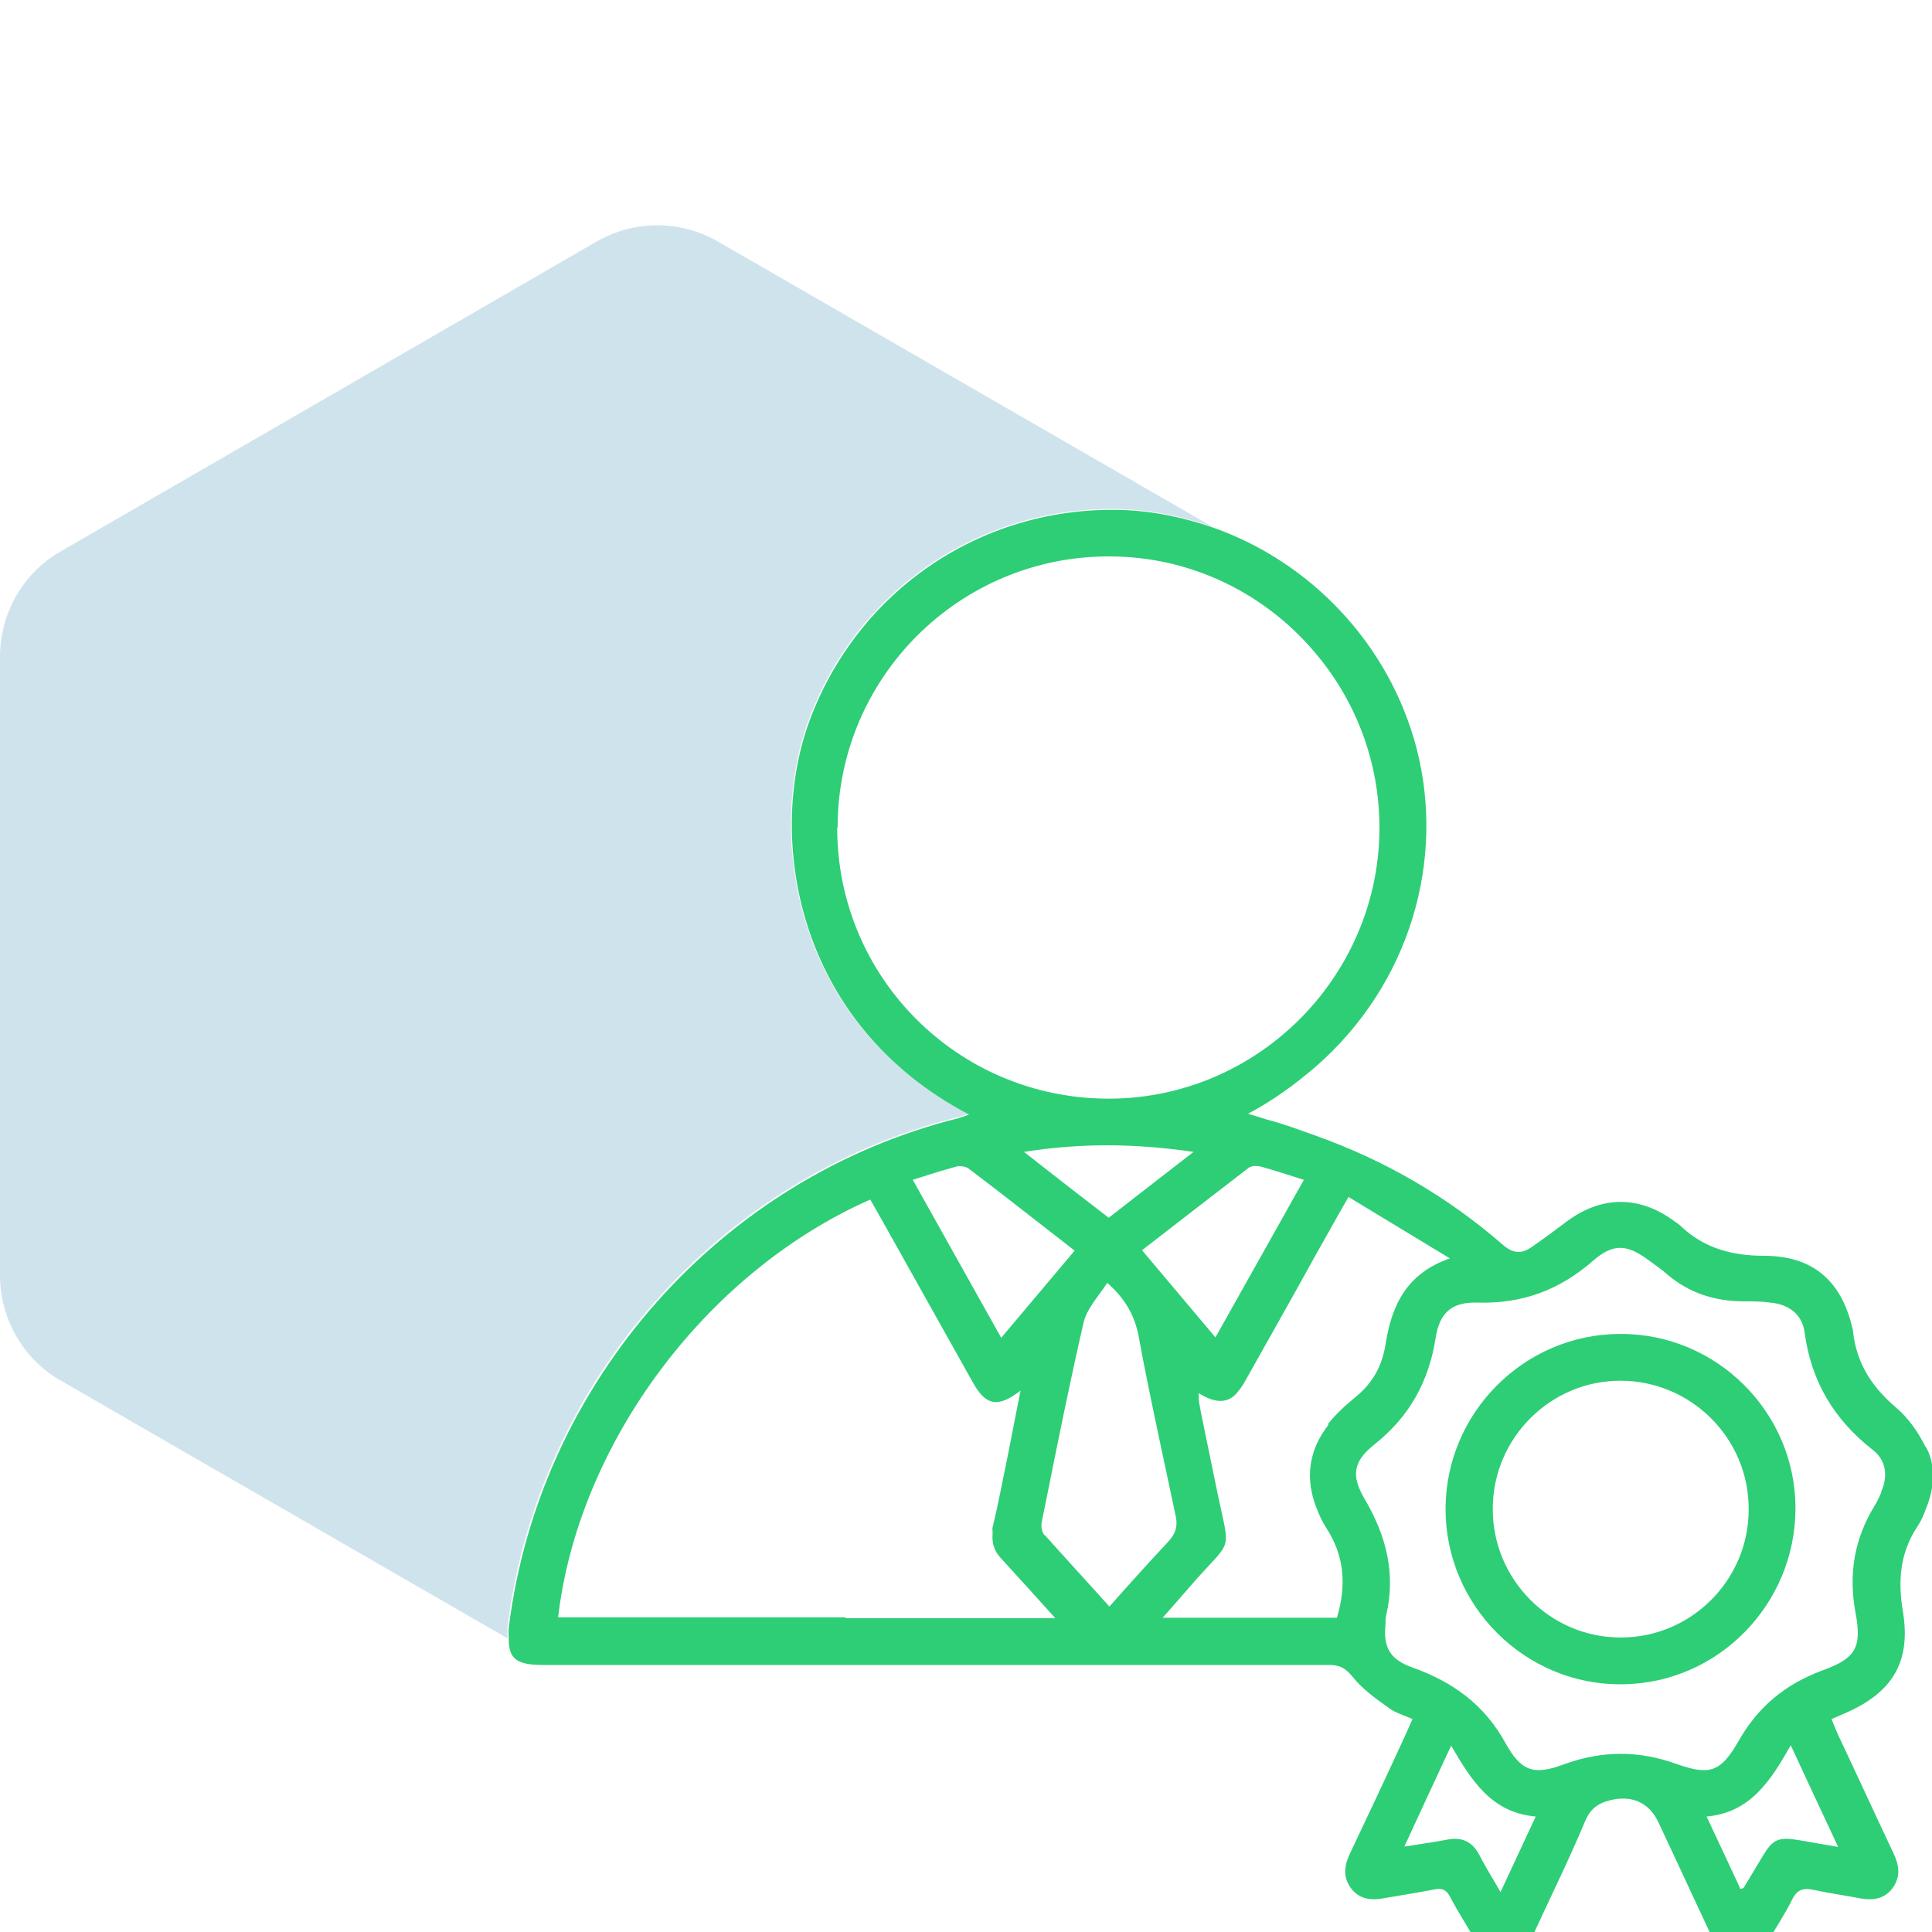
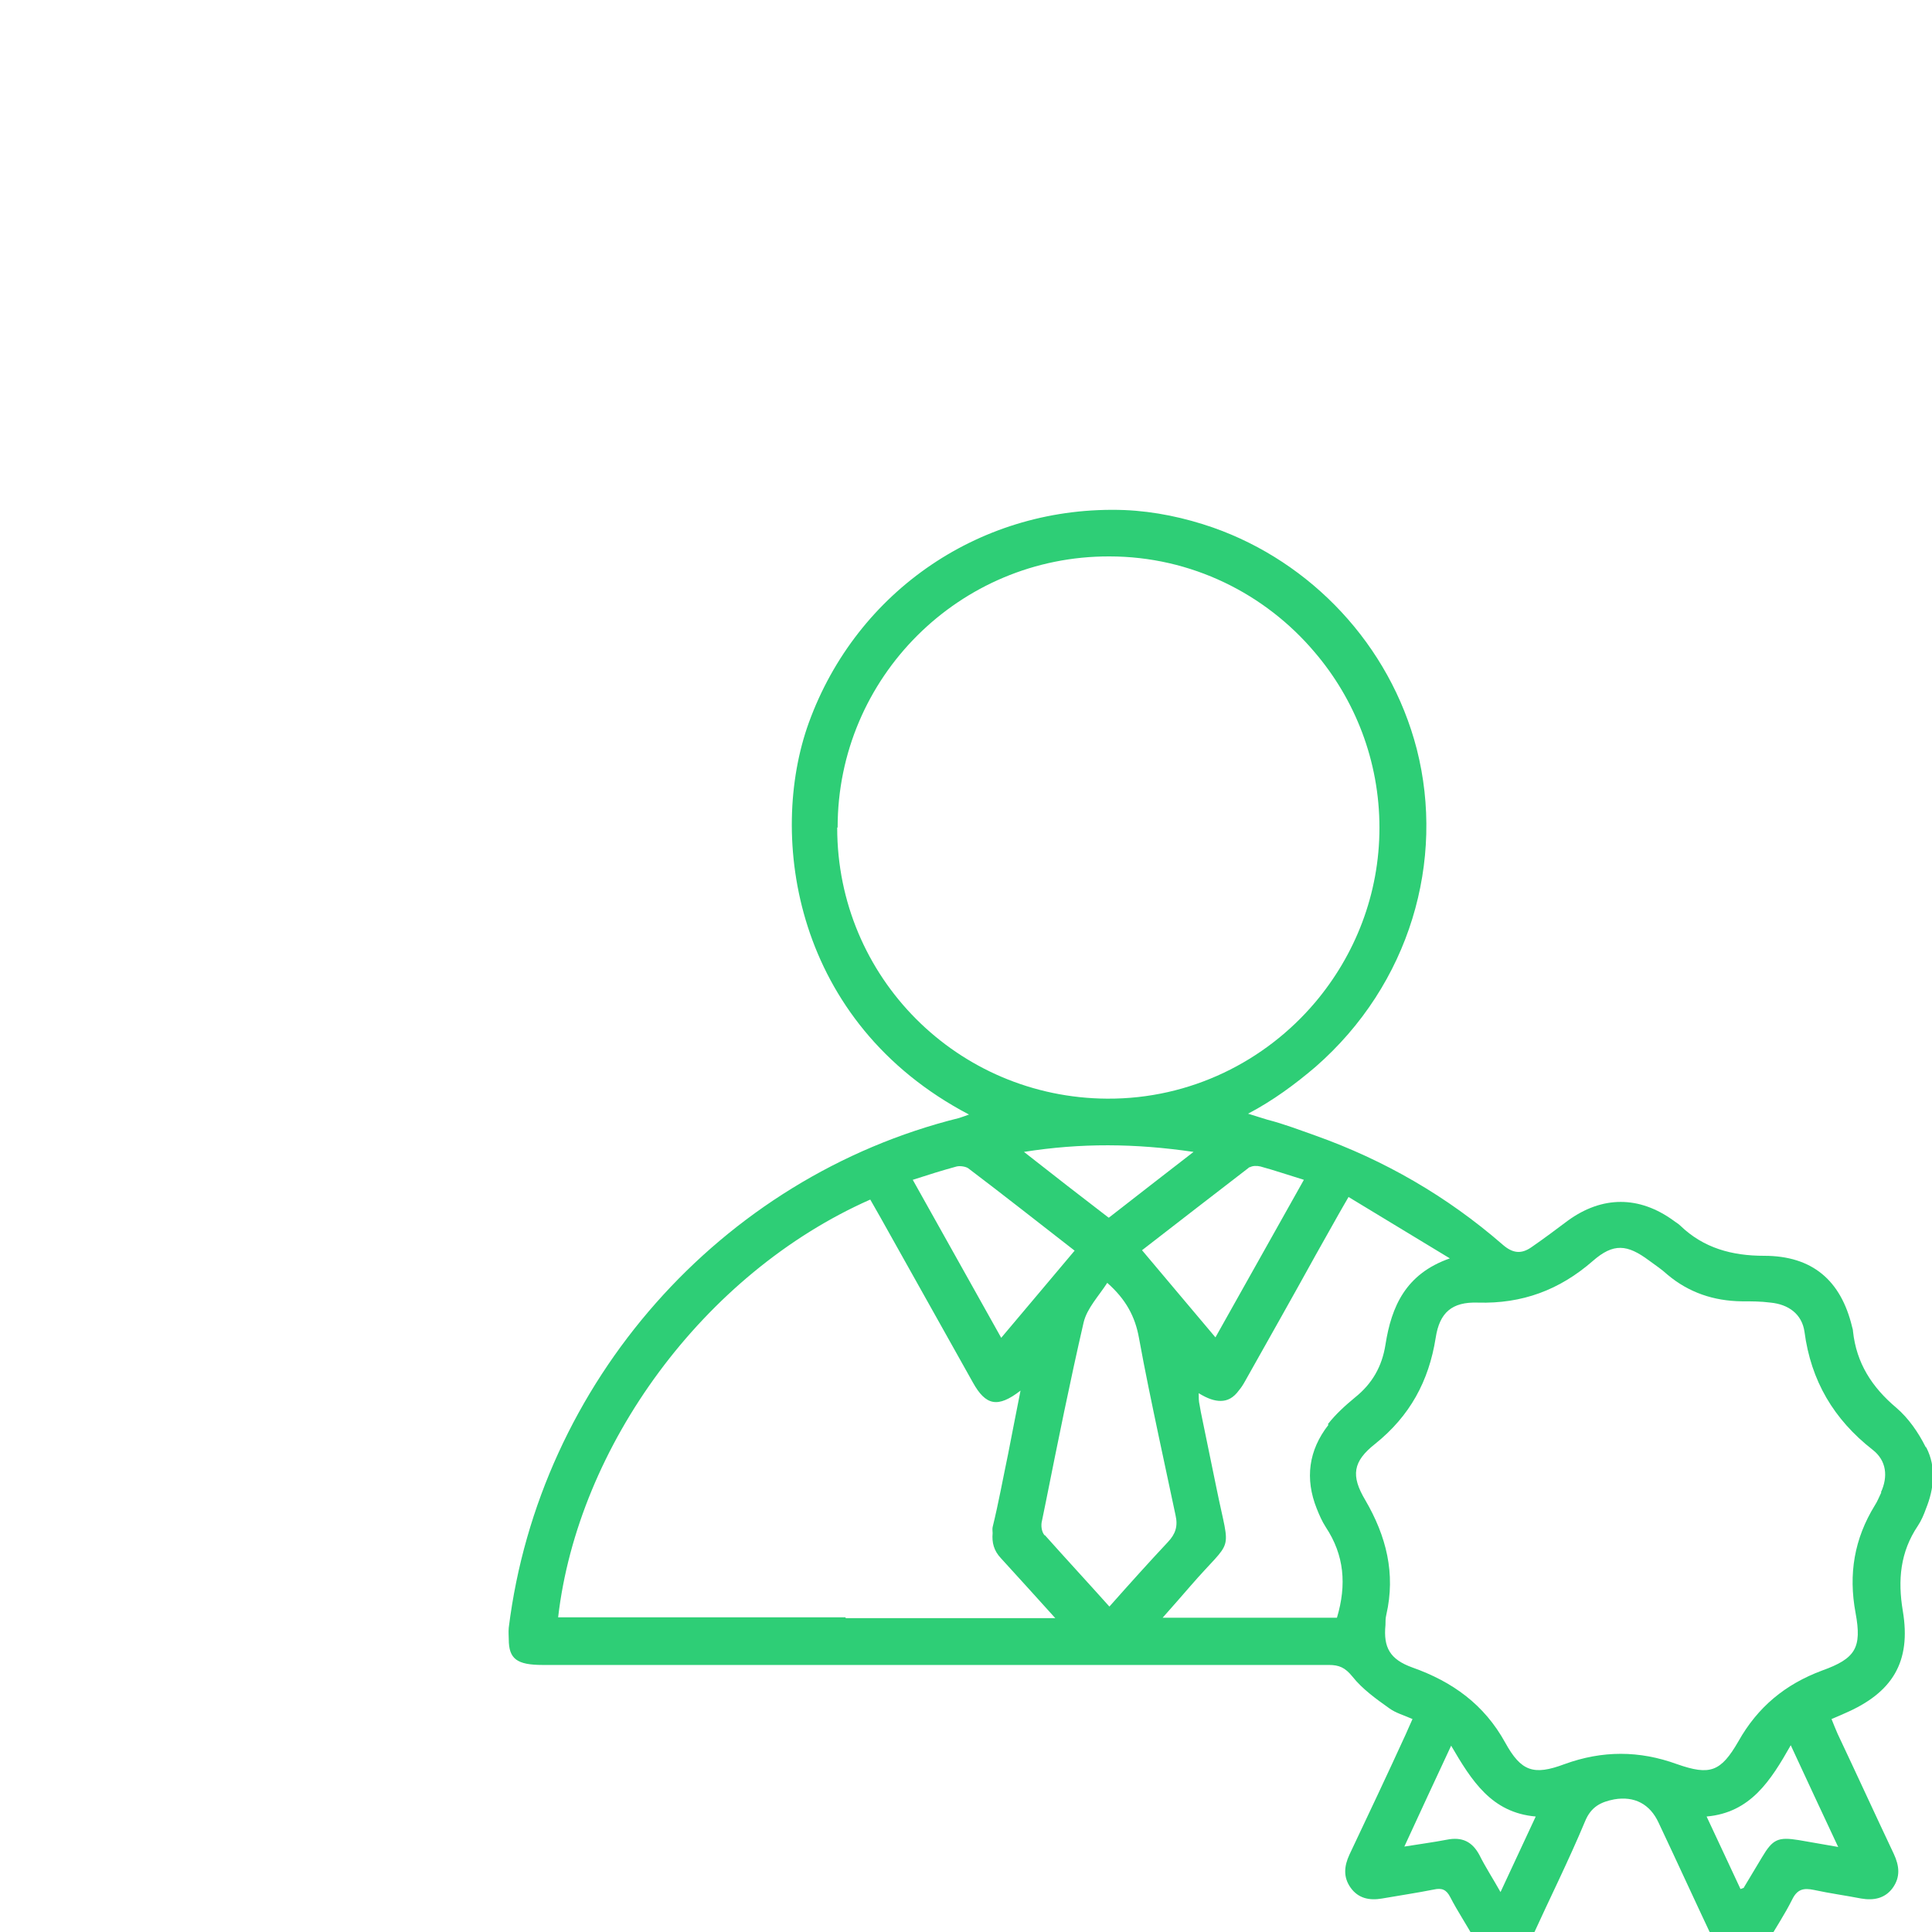
<svg xmlns="http://www.w3.org/2000/svg" id="Layer_1" data-name="Layer 1" viewBox="0 0 45 45">
  <defs>
    <style>
      .cls-1 {
        fill: #2ece76;
      }

      .cls-1, .cls-2 {
        stroke-width: 0px;
      }

      .cls-2 {
        fill: #0f75a8;
        opacity: .2;
      }
    </style>
  </defs>
-   <path class="cls-2" d="m22.32,26.02c.08-.02.15-.05.23-.08-4.08-2.13-4.69-6.47-3.73-9.13,1.11-3.07,4.04-5.07,7.35-4.95.72.03,1.41.18,2.07.41l-11.51-6.64c-.88-.51-1.96-.51-2.84,0L1.42,12.84C.54,13.34,0,14.28,0,15.3v14.4C0,30.72.54,31.66,1.42,32.16l10.4,6c0-.08,0-.16,0-.27.71-5.72,4.93-10.49,10.49-11.87Z" />
  <g>
    <path class="cls-1" d="m44.85,33.7c-.17-.34-.4-.67-.68-.91-.57-.48-.93-1.04-1.01-1.78,0-.03-.01-.07-.02-.1-.26-1.09-.93-1.66-2.05-1.66-.75,0-1.41-.18-1.95-.7-.05-.05-.11-.08-.16-.12-.8-.58-1.66-.58-2.46,0-.28.21-.56.42-.85.62-.23.16-.43.15-.67-.06-1.3-1.13-2.76-1.97-4.36-2.54-.37-.13-.73-.27-1.12-.37-.14-.04-.28-.09-.45-.14.59-.31,1.1-.69,1.57-1.09,2.21-1.93,3.02-4.81,2.36-7.4-.63-2.44-2.47-4.36-4.74-5.16-.66-.23-1.36-.38-2.07-.41-3.31-.12-6.23,1.87-7.35,4.95-.96,2.65-.35,6.99,3.73,9.13-.09.03-.16.06-.23.08-5.56,1.38-9.78,6.16-10.49,11.87-.01.11,0,.19,0,.27,0,.46.19.6.79.6h.25c1.64,0,3.27,0,4.91,0,4.38,0,8.77,0,13.15,0,.24,0,.38.06.55.27.23.29.55.52.86.74.15.11.34.16.54.25-.06.13-.11.25-.16.36-.43.94-.87,1.87-1.31,2.8-.12.26-.15.52.03.77.18.25.44.3.73.25.4-.07.81-.13,1.21-.21.18-.04.29,0,.38.18.17.33.38.64.56.97.16.29.36.51.71.48.34-.02.51-.25.64-.53.41-.9.85-1.78,1.23-2.69.14-.34.37-.45.68-.51.47-.08.83.11,1.03.54.43.91.85,1.83,1.28,2.74.12.27.32.44.62.45.29,0,.49-.14.63-.39.19-.33.41-.66.58-1,.12-.25.27-.28.51-.23.37.08.74.13,1.1.2.29.05.55,0,.73-.24.19-.26.16-.52.03-.8-.44-.93-.87-1.87-1.31-2.8-.05-.11-.09-.22-.14-.34.12-.05.21-.09.3-.13,1.12-.48,1.56-1.2,1.36-2.39-.12-.72-.06-1.37.35-1.98.08-.12.14-.26.19-.4.19-.47.24-.97.01-1.42Zm-15.74-6.51c.06-.04.17-.04.25-.02.33.09.65.2,1.01.31-.69,1.23-1.37,2.44-2.06,3.67-.58-.69-1.14-1.35-1.71-2.03.85-.66,1.68-1.3,2.51-1.94Zm-3.29,1.17c-.64-.49-1.27-.98-1.97-1.53,1.33-.21,2.58-.2,3.95,0-.71.55-1.33,1.03-1.97,1.53Zm-6.31-9.09c0-3.49,2.84-6.32,6.33-6.31,1.91,0,3.63.87,4.78,2.23.94,1.1,1.51,2.53,1.51,4.09,0,1.55-.57,2.97-1.5,4.07-1.16,1.37-2.9,2.25-4.84,2.24-3.49-.02-6.29-2.83-6.29-6.31Zm2.77,7.9c.08-.02.21,0,.27.04.82.62,1.63,1.26,2.48,1.92-.57.68-1.13,1.34-1.71,2.03-.69-1.23-1.36-2.43-2.06-3.68.37-.12.69-.22,1.02-.31Zm-2.59,10.5h-6.69c.46-3.98,3.38-8.01,7.27-9.73.16.28.32.56.48.85.64,1.14,1.27,2.27,1.91,3.41.3.54.58.6,1.11.19-.1.52-.2,1-.29,1.48-.12.57-.22,1.13-.36,1.7-.01.05,0,.09,0,.14-.02.22.03.41.19.58.41.45.82.9,1.27,1.4h-4.88Zm4.64-1.91c-.07-.08-.09-.23-.06-.34.03-.15.06-.29.09-.44.28-1.4.56-2.79.88-4.18.08-.33.35-.61.55-.92.43.38.65.78.74,1.29.14.77.3,1.53.46,2.29.13.61.26,1.22.39,1.83.06.26,0,.44-.18.63-.45.48-.89.97-1.36,1.5-.51-.57-1.01-1.11-1.5-1.66Zm6.61-2.57c-.46.59-.55,1.25-.27,1.95.06.15.12.29.21.43.43.65.49,1.34.26,2.11h-4.06c.24-.27.44-.5.64-.73,1.02-1.18.94-.69.62-2.26-.12-.6-.25-1.2-.37-1.8-.01-.06-.02-.11-.03-.17-.02-.08-.02-.17-.02-.27.21.13.37.18.51.18.16,0,.3-.07.43-.25.05-.06.09-.12.14-.21.55-.98,1.1-1.95,1.64-2.93.18-.32.36-.64.54-.96.07-.12.13-.23.23-.4.78.47,1.53.93,2.36,1.43-1.03.36-1.36,1.12-1.5,2.01-.08.51-.31.91-.71,1.23-.23.19-.45.39-.63.62Zm4.01,10.88c-.18-.32-.35-.58-.49-.86-.17-.32-.41-.43-.76-.36-.31.06-.62.1-.99.16.37-.8.71-1.54,1.09-2.35.48.82.94,1.56,1.97,1.65-.27.58-.53,1.14-.82,1.76Zm7.87-1.05c-.35-.06-.63-.11-.92-.16-.49-.08-.61-.02-.86.4-.14.23-.28.47-.42.7,0,.02-.04.02-.08.04-.26-.55-.51-1.1-.79-1.69,1.02-.09,1.49-.83,1.96-1.66.38.82.72,1.55,1.1,2.36Zm1-8.26c-.05.1-.09.21-.15.3-.48.78-.62,1.6-.45,2.51.15.81,0,1.06-.78,1.34-.86.32-1.5.85-1.95,1.65-.41.71-.66.8-1.43.53-.88-.32-1.74-.32-2.62,0-.72.27-1.01.17-1.38-.5-.49-.89-1.23-1.42-2.16-1.75-.53-.19-.68-.47-.63-.99,0-.08,0-.16.02-.24.22-.96,0-1.83-.49-2.67-.34-.57-.29-.9.23-1.31.81-.65,1.25-1.46,1.41-2.47.09-.59.38-.84.98-.82,1.03.03,1.9-.29,2.68-.97.48-.42.8-.39,1.31-.01.15.11.3.21.43.33.5.42,1.08.61,1.72.62.23,0,.45,0,.68.03.41.04.73.26.79.68.15,1.14.68,2.04,1.59,2.75.32.25.36.62.19.99Z" />
-     <path class="cls-1" d="m37.74,31.07c-2.24,0-4.07,1.84-4.07,4.08,0,2.25,1.85,4.1,4.1,4.08,2.24-.01,4.05-1.86,4.05-4.1,0-2.24-1.84-4.07-4.08-4.06Zm0,7.07c-1.64,0-2.98-1.36-2.97-3,0-1.65,1.35-2.99,2.99-2.98s2.98,1.35,2.97,3c0,1.65-1.35,2.99-2.99,2.98Z" />
  </g>
</svg>